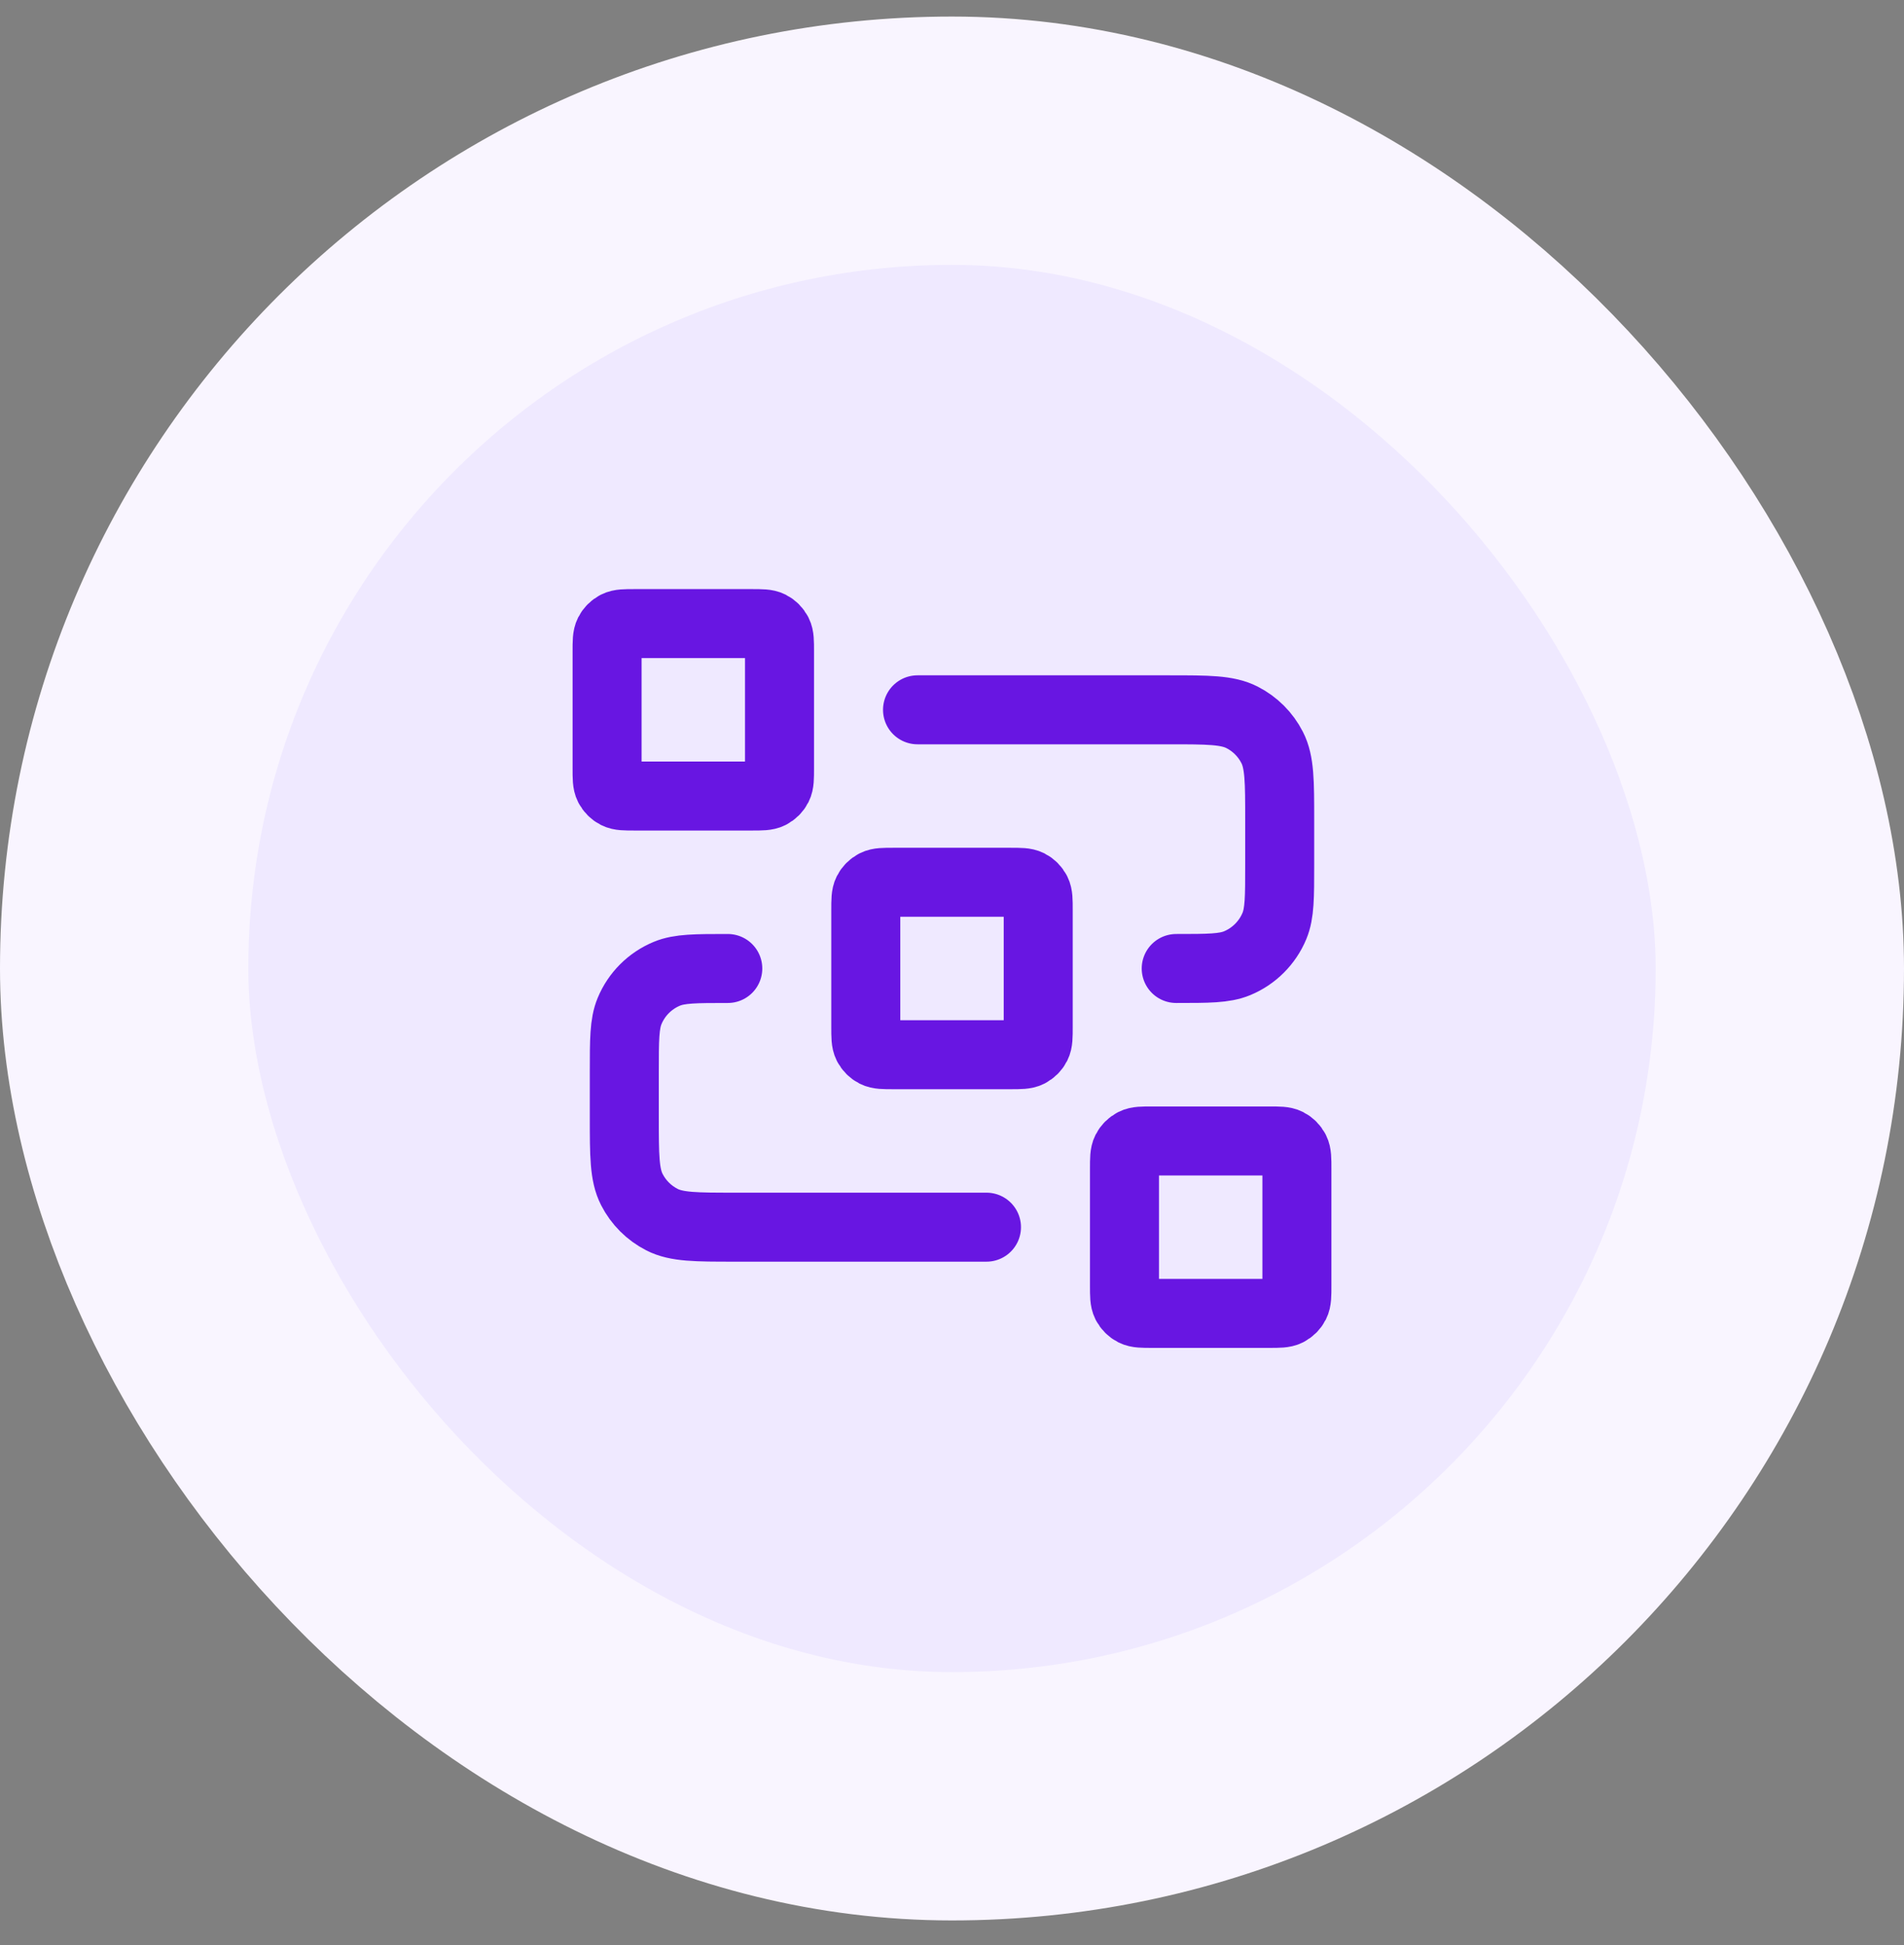
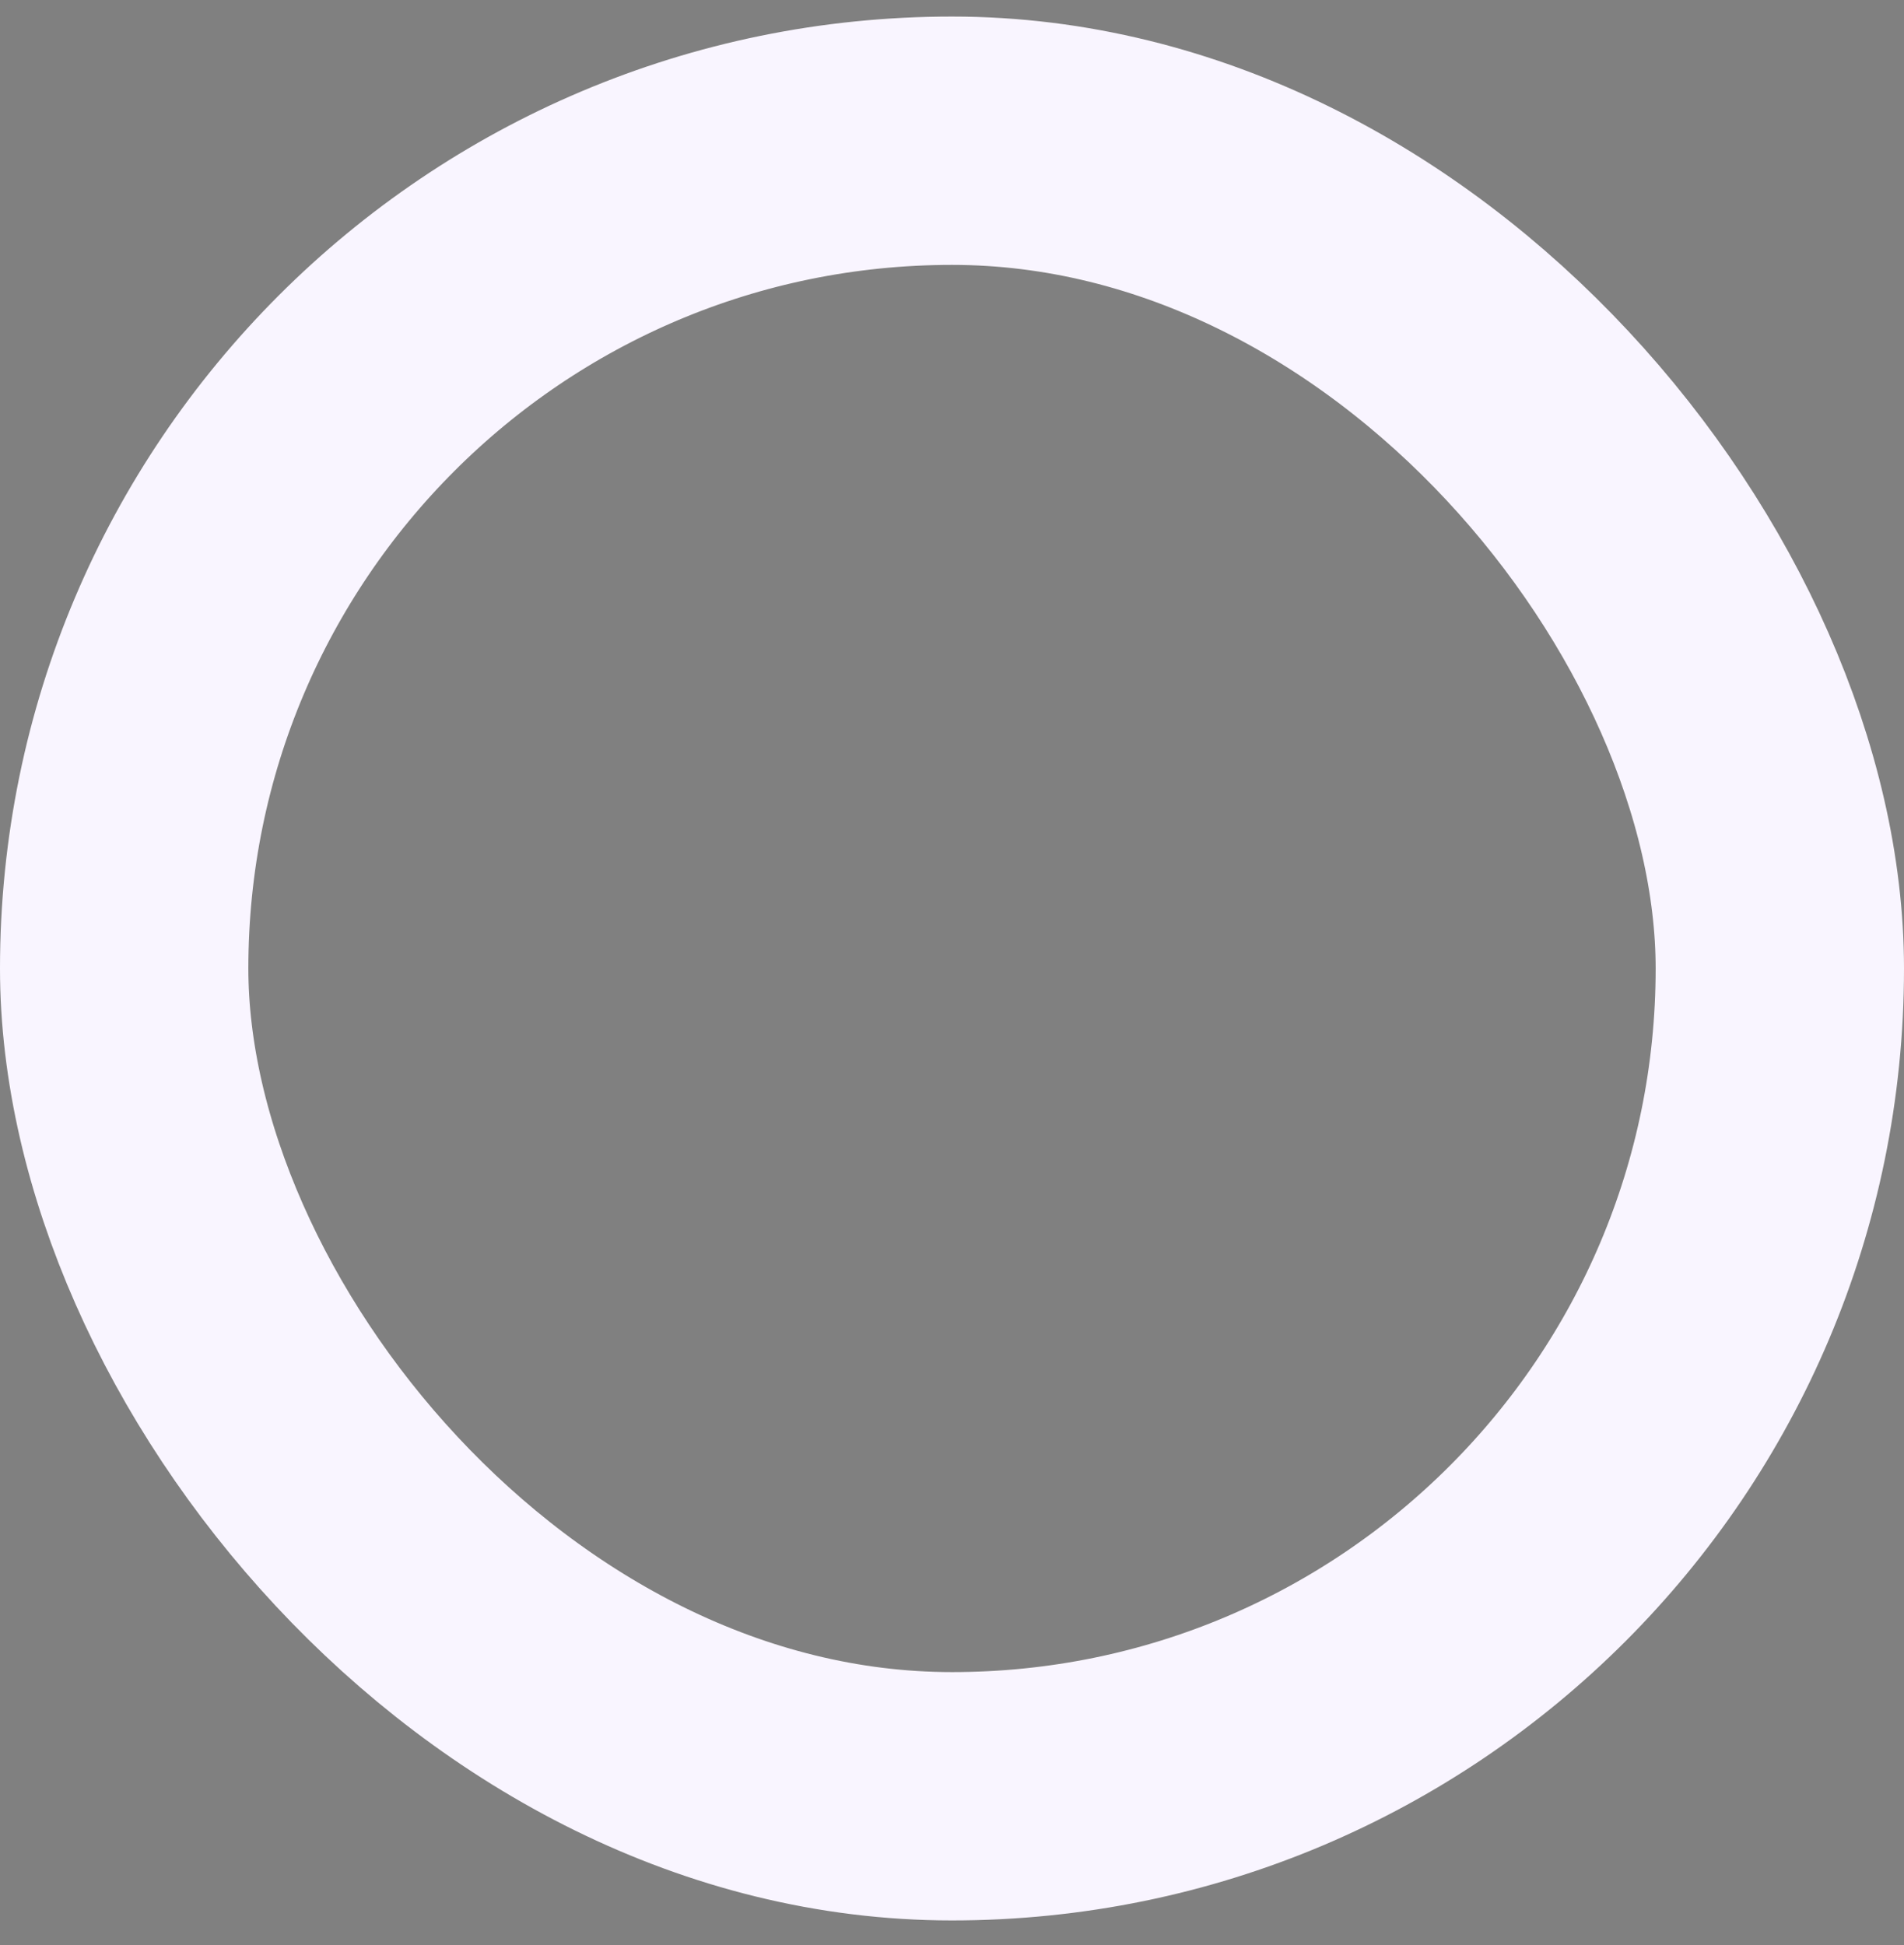
<svg xmlns="http://www.w3.org/2000/svg" width="46" height="47" viewBox="0 0 46 47" fill="none">
  <rect x="0" y="0" width="46" height="47" fill="#808080" stroke="none" />
-   <rect x="3" y="3.4" width="40" height="40" rx="20" fill="#EFE9FF" />
  <rect x="3" y="3.4" width="40" height="40" rx="20" stroke="#F9F5FF" stroke-width="6" />
-   <path d="M22.167 17.15H28.25C29.183 17.15 29.65 17.15 30.007 17.332C30.32 17.491 30.575 17.746 30.735 18.06C30.917 18.416 30.917 18.883 30.917 19.817V20.9C30.917 21.677 30.917 22.065 30.79 22.371C30.621 22.779 30.296 23.104 29.888 23.273C29.581 23.4 29.193 23.4 28.417 23.4M23.833 29.65H17.75C16.817 29.65 16.35 29.65 15.993 29.468C15.68 29.308 15.425 29.054 15.265 28.74C15.083 28.383 15.083 27.917 15.083 26.983V25.9C15.083 25.123 15.083 24.735 15.21 24.429C15.379 24.02 15.704 23.696 16.112 23.527C16.419 23.4 16.807 23.4 17.583 23.4M21.583 25.483H24.417C24.65 25.483 24.767 25.483 24.856 25.438C24.934 25.398 24.998 25.334 25.038 25.256C25.083 25.167 25.083 25.05 25.083 24.817V21.983C25.083 21.75 25.083 21.633 25.038 21.544C24.998 21.466 24.934 21.402 24.856 21.362C24.767 21.317 24.65 21.317 24.417 21.317H21.583C21.35 21.317 21.233 21.317 21.144 21.362C21.066 21.402 21.002 21.466 20.962 21.544C20.917 21.633 20.917 21.75 20.917 21.983V24.817C20.917 25.05 20.917 25.167 20.962 25.256C21.002 25.334 21.066 25.398 21.144 25.438C21.233 25.483 21.35 25.483 21.583 25.483ZM27.833 31.733H30.667C30.9 31.733 31.017 31.733 31.106 31.688C31.184 31.648 31.248 31.584 31.288 31.506C31.333 31.417 31.333 31.3 31.333 31.067V28.233C31.333 28 31.333 27.883 31.288 27.794C31.248 27.716 31.184 27.652 31.106 27.612C31.017 27.567 30.9 27.567 30.667 27.567H27.833C27.6 27.567 27.483 27.567 27.394 27.612C27.316 27.652 27.252 27.716 27.212 27.794C27.167 27.883 27.167 28 27.167 28.233V31.067C27.167 31.3 27.167 31.417 27.212 31.506C27.252 31.584 27.316 31.648 27.394 31.688C27.483 31.733 27.6 31.733 27.833 31.733ZM15.333 19.233H18.167C18.4 19.233 18.517 19.233 18.606 19.188C18.684 19.148 18.748 19.084 18.788 19.006C18.833 18.917 18.833 18.8 18.833 18.567V15.733C18.833 15.5 18.833 15.383 18.788 15.294C18.748 15.216 18.684 15.152 18.606 15.112C18.517 15.067 18.4 15.067 18.167 15.067H15.333C15.1 15.067 14.983 15.067 14.894 15.112C14.816 15.152 14.752 15.216 14.712 15.294C14.667 15.383 14.667 15.5 14.667 15.733V18.567C14.667 18.8 14.667 18.917 14.712 19.006C14.752 19.084 14.816 19.148 14.894 19.188C14.983 19.233 15.1 19.233 15.333 19.233Z" stroke="#6816E2" stroke-width="1.667" stroke-linecap="round" stroke-linejoin="round" />
</svg>